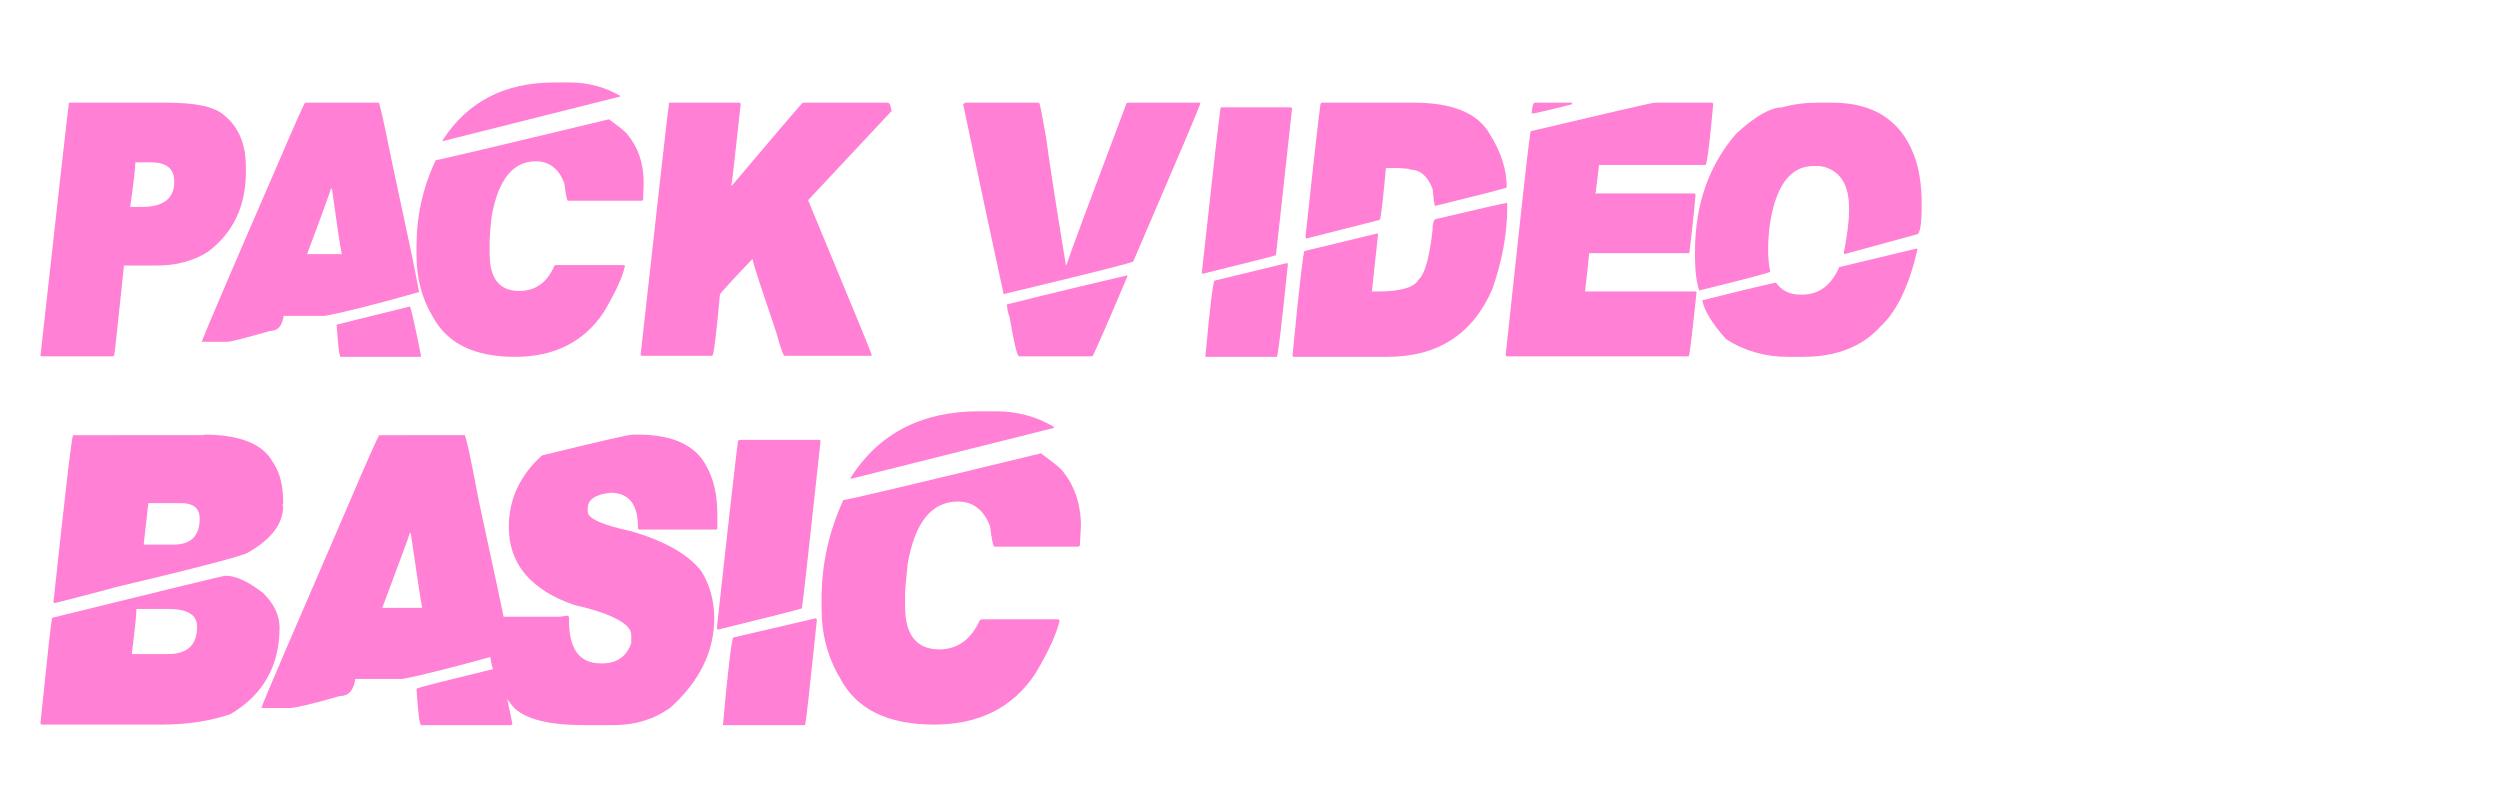
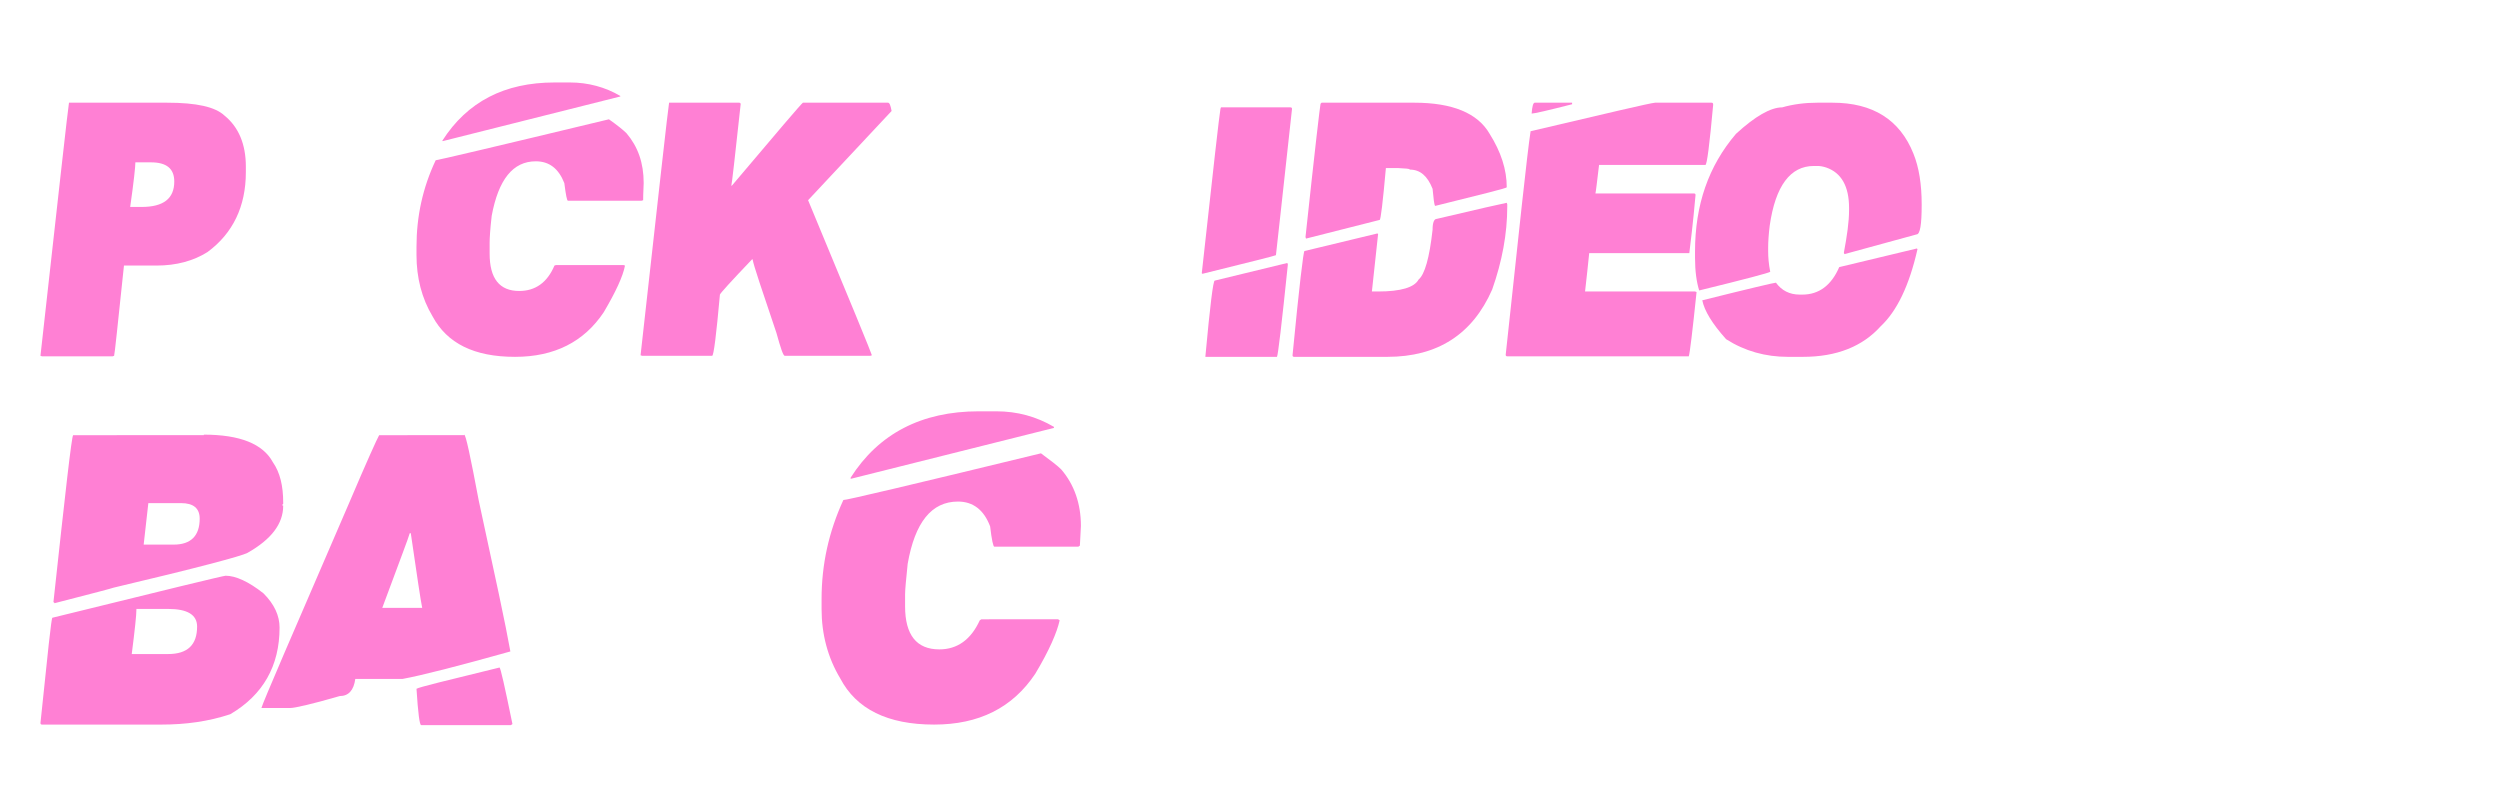
<svg xmlns="http://www.w3.org/2000/svg" version="1.1" id="Calque_1" x="0px" y="0px" viewBox="0 0 482 152.5" style="enable-background:new 0 0 482 152.5;" xml:space="preserve">
  <style type="text/css">
	.st0{enable-background:new    ;}
	.st1{fill:#FF80D4;}
</style>
  <g class="st0">
    <path class="st1" d="M32.2,19.8c5.7,0,9.3,0.8,11.1,2.5c2.7,2.2,4.1,5.5,4.1,9.8v1.1c0,6.6-2.5,11.8-7.4,15.4   c-2.7,1.7-6,2.6-9.8,2.6h-6.3c-1.2,11.4-1.8,17.2-1.9,17.4l-0.3,0.1H8.1l-0.3-0.1c3.5-31.4,5.3-47.7,5.5-48.8H32.2z M26.1,31.3   c0,0.8-0.3,3.7-1,8.6h2.2c4.2,0,6.3-1.6,6.3-4.9c0-2.5-1.5-3.7-4.5-3.7H26.1z" />
-     <path class="st1" d="M73,19.8c0.2,0,1,3.7,2.5,11.1c2.7,12.5,4.5,21,5.3,25.4c-8.8,2.5-14.8,4-18.2,4.6h-7.9   c-0.3,1.9-1.1,2.9-2.6,2.9c-4.9,1.4-7.6,2.1-8.3,2.1h-4.9c0.3-1,5.2-12.5,14.8-34.6c3-7,4.7-10.8,5.1-11.5H73z M63.8,36.4   c-0.2,0.7-1.7,4.9-4.6,12.6h6.7c-0.3-1.3-0.9-5.4-1.9-12.6H63.8z M79,59.1c0.2,0,0.9,3.2,2.2,9.6l-0.3,0.1H65.7   c-0.3,0-0.5-2.1-0.8-6.2C65.3,62.5,70,61.3,79,59.1z" />
  </g>
  <g class="st0">
    <path class="st1" d="M117.4,23c1.7,1.2,2.8,2.1,3.4,2.7c2.2,2.6,3.3,5.7,3.3,9.6c-0.1,2-0.1,3.1-0.1,3.3l-0.3,0.1h-14.2   c-0.2,0-0.4-1.1-0.7-3.4c-1.1-2.8-2.9-4.2-5.5-4.2c-4.4,0-7.2,3.5-8.5,10.5c-0.3,2.6-0.4,4.3-0.4,5.2v2.1c0,4.8,1.9,7.2,5.7,7.2   c3.1,0,5.4-1.6,6.8-4.9l0.3-0.1h13l0.3,0.1c-0.4,2.1-1.8,5.1-4.1,9c-3.8,5.7-9.5,8.6-17.1,8.6c-7.9,0-13.1-2.6-15.9-7.8   c-2.1-3.5-3.1-7.5-3.1-11.8v-1.6c0-5.9,1.2-11.4,3.7-16.7C84.3,30.9,95.4,28.3,117.4,23z M106.9,15.9h3c3.5,0,6.8,0.9,9.7,2.6v0.1   l-34.2,8.6h-0.1v-0.1C90.1,19.6,97.3,15.9,106.9,15.9z" />
  </g>
  <g class="st0">
    <path class="st1" d="M129.1,19.8h13.4c0.2,0,0.3,0.1,0.3,0.3c-1.1,10.2-1.7,15.4-1.8,15.7h0.1c8.7-10.3,13.3-15.7,13.7-16h16.4   c0.3,0,0.5,0.5,0.7,1.6l-16.1,17.2c8.2,19.7,12.3,29.7,12.3,29.9l-0.3,0.1h-16.5c-0.3,0-0.8-1.5-1.6-4.4c-2.8-8.3-4.4-13-4.6-14.2   h-0.1c-4.1,4.3-6.1,6.5-6.2,6.8c-0.7,7.8-1.2,11.8-1.5,11.8h-13.5l-0.3-0.1c3.5-31.4,5.3-47.6,5.5-48.7L129.1,19.8z" />
  </g>
  <g class="st0">
-     <path class="st1" d="M186.1,19.8h14.2c0.2,0,0.6,2.3,1.4,6.8c0.3,2.4,1.5,10.6,3.8,24.5h0.1c1-3,4.9-13.4,11.6-31.2l0.3-0.1h13.9   V20c0,0.3-4.3,10.4-12.9,30.4c0,0.2-8.3,2.3-25,6.3c-2.1-9.6-4.7-21.8-7.8-36.6L186.1,19.8z M217.3,53.1c0,0.1,0,0.1,0.1,0.1   c-3.8,9-6.1,14.2-6.7,15.4l-0.3,0.1h-13.9c-0.4,0-1-2.6-1.9-7.8c-0.1,0-0.3-0.7-0.5-2.2C195.4,58.4,203.1,56.4,217.3,53.1z" />
    <path class="st1" d="M235.4,20.7h13.4c0.2,0,0.3,0.1,0.3,0.3c-2,18.6-3.1,28-3.1,28.2c-0.1,0.1-4.9,1.3-14.2,3.6   c0-0.1,0-0.1-0.1-0.1c2.2-20.1,3.4-30.6,3.6-31.7L235.4,20.7z M248.2,50.7l0.1,0.3c-1.2,11.6-1.9,17.5-2.1,17.8h-13.8v-0.1   c0.9-9.8,1.5-14.6,1.8-14.6L248.2,50.7z" />
    <path class="st1" d="M290.5,39.1l0.1,0.3v0.4c0,5.3-1,10.6-2.9,16c-3.8,8.7-10.6,13-20.2,13h-18c-0.2,0-0.3-0.1-0.3-0.3   c1.3-13.4,2.1-20.1,2.3-20.1l14.1-3.4c0,0.1,0,0.1,0.1,0.1l-1.2,11.1h1.2c4.4,0,7-0.8,7.8-2.3c1.2-1,2.1-4.2,2.7-9.6   c0-1.4,0.3-2.1,0.8-2.1C285,40.3,289.5,39.3,290.5,39.1z M254.8,19.8h17.9c7.3,0,12.2,2,14.5,6c2.2,3.5,3.3,6.9,3.3,10.3   c0,0.2-4.6,1.3-13.8,3.6c-0.2-0.2-0.3-1.3-0.5-3.3c-1-2.5-2.4-3.7-4.4-3.7c0-0.2-0.8-0.2-2.3-0.3h-2.3c-0.6,6.7-1,10-1.2,10   L251.8,46l-0.1-0.3c1.8-16.8,2.8-25.3,2.9-25.7L254.8,19.8z" />
    <path class="st1" d="M319.1,19.8h10.9c0.2,0,0.3,0.1,0.3,0.4c-0.7,7.7-1.2,11.6-1.5,11.6h-20.5c-0.4,3.3-0.6,5.1-0.7,5.5h19   c0.2,0,0.3,0.1,0.3,0.3c-0.5,5.7-1,9.5-1.2,11.2h-19.3c-0.2,2.2-0.5,4.6-0.8,7.4h21.2l0.3,0.1c-0.8,7.7-1.3,11.8-1.5,12.4h-35   c-0.2,0-0.3-0.1-0.3-0.3c2.6-24.1,4.1-38.5,4.8-43.1C310,21.8,318,19.9,319.1,19.8z M295.9,19.8h7.2v0.3c-4.7,1.2-7.3,1.8-7.8,1.8   C295.4,20.5,295.6,19.8,295.9,19.8z" />
    <path class="st1" d="M350.4,19.8h2.9c7.8,0,13,3.3,15.6,9.8c1.1,2.7,1.6,6,1.6,9.8v0.1c0,3.8-0.3,5.7-1,5.7L355.6,49l-0.1-0.3   c0.6-3.2,1-5.9,1-8.2v-0.4c0-4.2-1.5-6.8-4.4-7.8c-0.6-0.2-1.2-0.3-1.6-0.3h-0.8c-4.5,0-7.4,3.8-8.5,11.5c-0.2,1.6-0.3,3.1-0.3,4.2   v0.7c0,1.2,0.1,2.5,0.4,4c-0.2,0.2-4.7,1.4-13.7,3.6c-0.5-1.6-0.8-3.7-0.8-6.3v-1.2c0-9,2.6-16.5,7.9-22.7c3.7-3.4,6.7-5.1,8.9-5.1   C345.7,20.1,348,19.8,350.4,19.8z M369.6,47.9c0,0.1,0,0.1,0.1,0.1c-1.6,7.1-4,12-7.1,14.9c-3.5,3.9-8.5,5.9-15,5.9h-2.9   c-4.3,0-8.3-1.1-11.9-3.4c-2.7-3-4.2-5.5-4.6-7.5c9.2-2.3,13.9-3.4,14.2-3.4c1.1,1.5,2.6,2.3,4.6,2.3h0.5c3.2,0,5.6-1.8,7.1-5.3   L369.6,47.9z" />
  </g>
  <g class="st0">
    <path class="st1" d="M43.5,111c1.9,0,4.4,1.1,7.3,3.4c2.1,2.1,3.1,4.3,3.1,6.6c0,7.4-3.2,13-9.5,16.7c-4.2,1.4-8.6,2-13.3,2h-23   c-0.2,0-0.3-0.1-0.3-0.3c1.4-13.5,2.1-20.3,2.3-20.3C32,113.7,43.1,111,43.5,111z M39.3,83.8c7,0,11.4,1.8,13.3,5.3   c1.4,2,2,4.6,2,7.8v0.2c0,0.1-0.1,0.2-0.2,0.2c0,0.1,0.1,0.2,0.2,0.2c0,3.5-2.3,6.5-6.9,9.1c-1.1,0.6-9.7,2.9-25.8,6.7   c-0.2,0.1-4,1.1-11.4,3c0-0.1-0.1-0.2-0.2-0.2c2.3-21.2,3.5-31.9,3.8-32.2H39.3z M26.3,117.3v0.2c0,1.1-0.3,3.9-0.9,8.6h7   c3.8,0,5.6-1.8,5.6-5.3c0-2.3-1.9-3.4-5.6-3.4H26.3z M28.6,97l-0.9,8h5.8c3.3,0,5-1.7,5-5c0-2-1.2-3-3.6-3H28.6z" />
    <path class="st1" d="M89.5,83.8c0.3,0,1.2,4.2,2.8,12.7c3.1,14.3,5.2,24,6.1,29.1c-10,2.8-17,4.6-20.8,5.3h-9.1   c-0.3,2.2-1.3,3.3-3,3.3c-5.5,1.6-8.7,2.3-9.5,2.3h-5.6c0.3-1.1,6-14.3,16.9-39.5c3.4-8,5.4-12.4,5.8-13.1H89.5z M79,102.8   c-0.2,0.8-2,5.5-5.3,14.4h7.7c-0.3-1.4-1-6.2-2.2-14.4H79z M96.3,128.7c0.2,0,1,3.6,2.5,10.9l-0.3,0.2H81.2c-0.3,0-0.6-2.3-0.9-7   C80.7,132.5,86.1,131.2,96.3,128.7z" />
-     <path class="st1" d="M122,83.8h1.1c6.5,0,10.9,2,13,5.9c1.5,2.6,2.2,5.7,2.2,9.4v2.7c0,0.2-0.1,0.3-0.3,0.3h-14.7   c-0.2,0-0.3-0.1-0.3-0.3v-0.2c0-4.4-1.8-6.6-5.3-6.6c-2.9,0.3-4.4,1.3-4.4,3.1v0.5c0,1.4,2.8,2.6,8.3,3.8   c6.6,1.9,11.1,4.5,13.6,7.7c1.7,2.7,2.5,5.8,2.5,9.1c0,6.4-2.8,12.1-8.4,17.2c-3.2,2.3-6.9,3.4-10.9,3.4h-5.8   c-7.5,0-12.3-1.4-14.2-4.2c-2.8-3.5-4.2-7.8-4.2-13v-3.4c0-0.2,0.1-0.3,0.3-0.3h13.4l1.6-0.2l0.2,0.3v0.6c0,5.5,2,8.3,6.1,8.3h0.3   c2.8,0,4.7-1.3,5.6-3.9v-1.6c0-2.1-3.7-4.1-11.1-5.8c-8.3-2.9-12.5-7.9-12.5-15c0-5.3,2.1-9.9,6.4-13.8   C115.2,85.2,121.1,83.8,122,83.8z" />
-     <path class="st1" d="M142.6,84.8h15.3c0.2,0,0.3,0.1,0.3,0.3c-2.3,21.2-3.5,32-3.6,32.2c-0.2,0.1-5.6,1.5-16.2,4.1   c0-0.1-0.1-0.2-0.2-0.2c2.5-22.9,3.9-35,4.1-36.2L142.6,84.8z M157.3,119.2l0.2,0.3c-1.4,13.2-2.1,20-2.3,20.3h-15.8v-0.2   c1-11.1,1.7-16.7,2-16.7L157.3,119.2z" />
    <path class="st1" d="M200.7,87.4c1.9,1.4,3.2,2.4,3.9,3.1c2.5,2.9,3.8,6.6,3.8,10.9c-0.1,2.3-0.2,3.6-0.2,3.8l-0.3,0.2h-16.2   c-0.2,0-0.5-1.3-0.8-3.9c-1.2-3.2-3.3-4.8-6.2-4.8c-5.1,0-8.3,4-9.7,12c-0.3,3-0.5,4.9-0.5,5.9v2.3c0,5.5,2.2,8.3,6.6,8.3   c3.5,0,6.1-1.9,7.8-5.6l0.3-0.2H204l0.3,0.2c-0.5,2.3-2,5.8-4.7,10.3c-4.4,6.6-10.9,9.8-19.5,9.8c-9,0-15-3-18.1-8.9   c-2.4-4-3.6-8.5-3.6-13.4v-1.9c0-6.7,1.4-13,4.2-19.1C162.9,96.5,175.6,93.5,200.7,87.4z M188.7,79.3h3.4c4,0,7.7,1,11.1,3v0.2   l-39.1,9.8H164v-0.2C169.4,83.6,177.7,79.3,188.7,79.3z" />
  </g>
</svg>